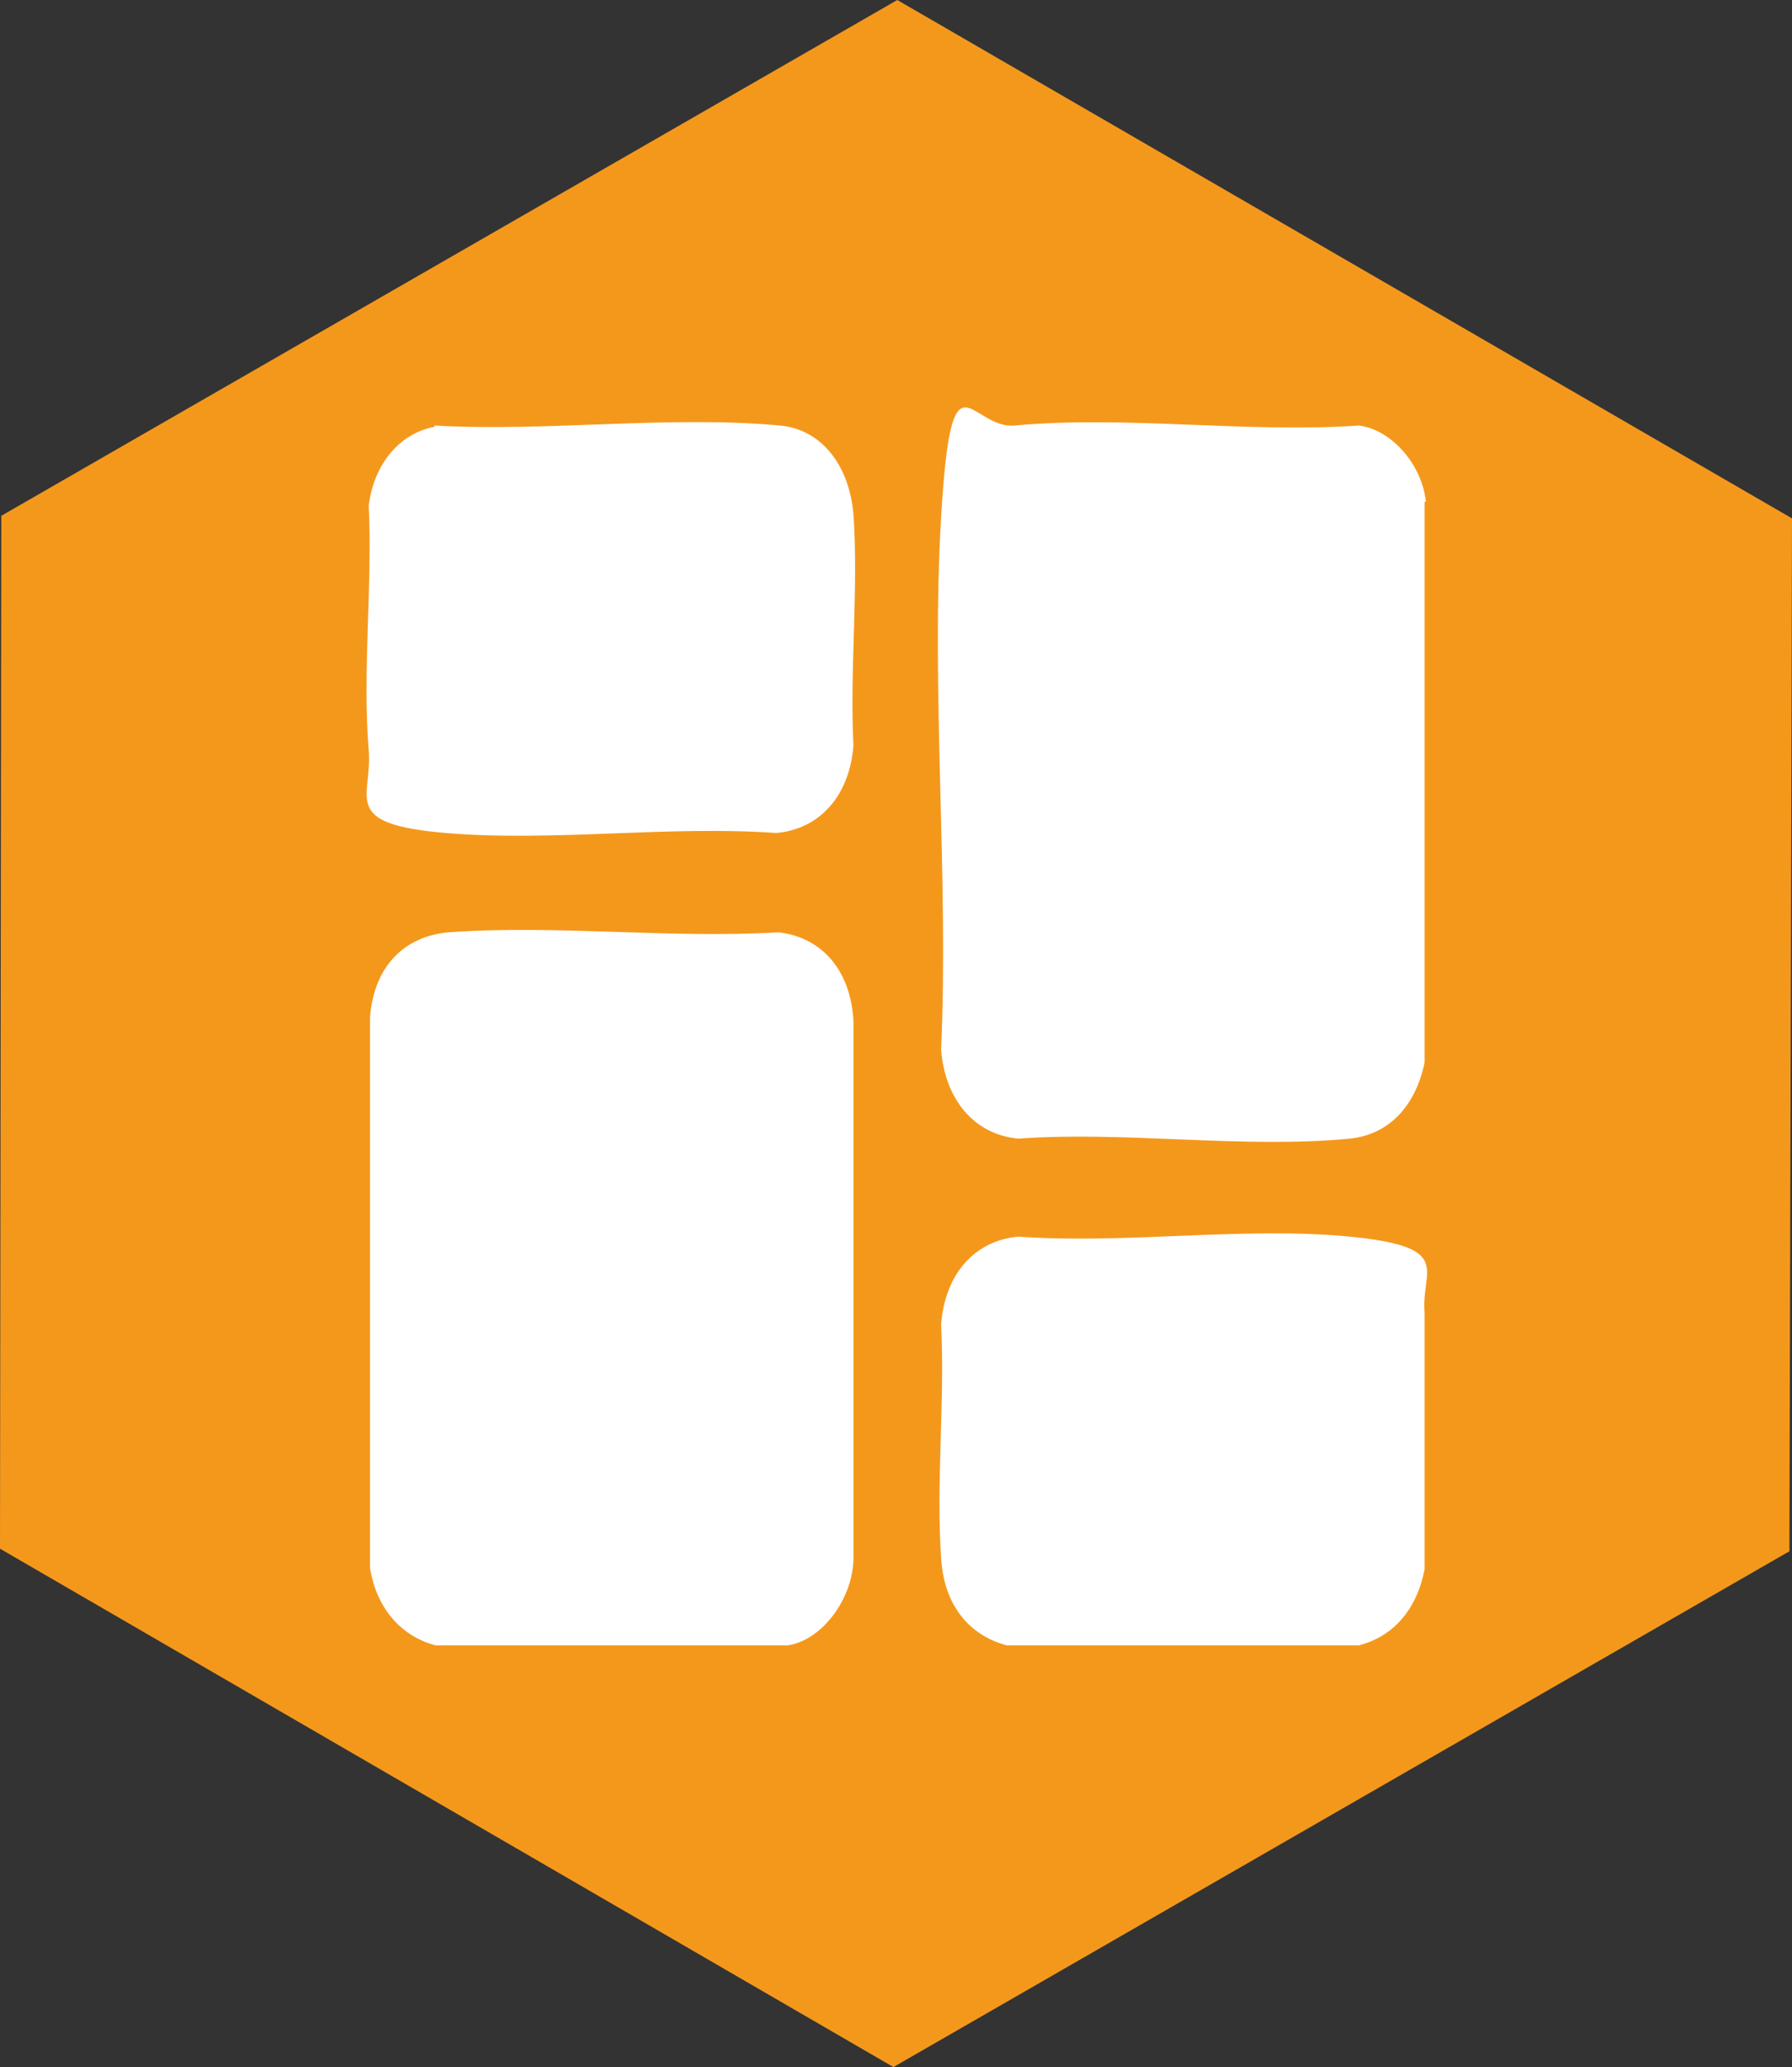
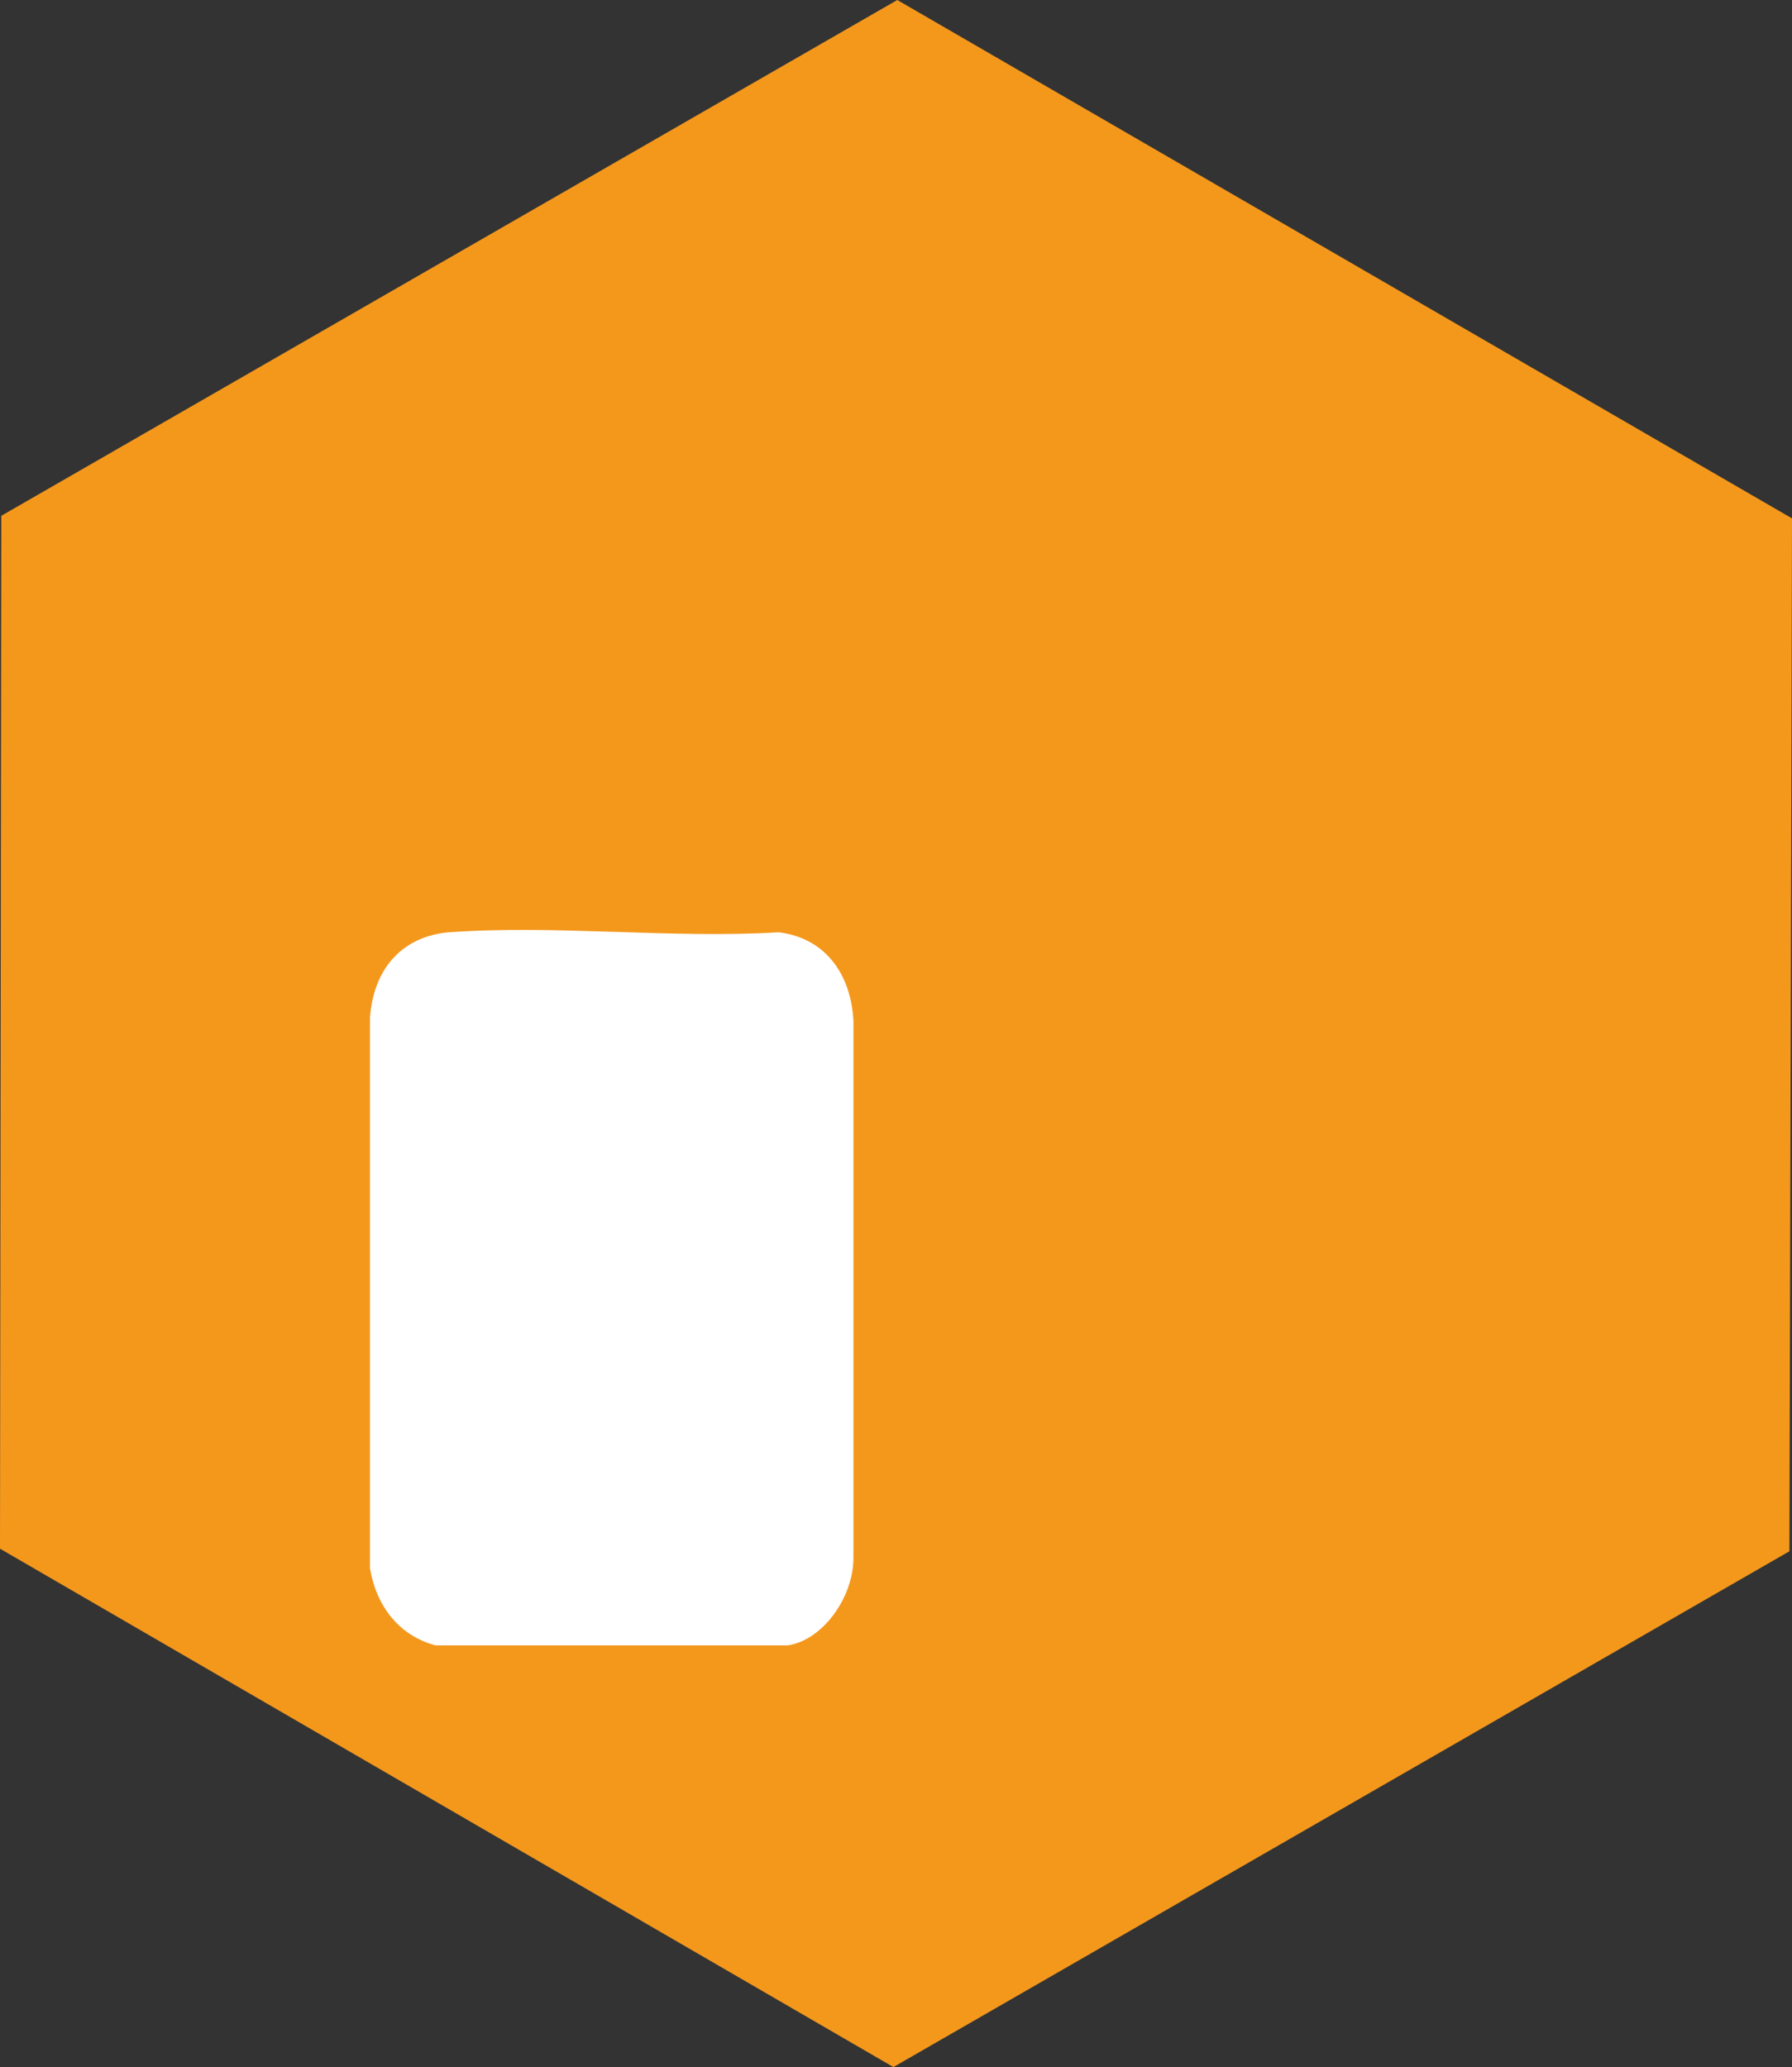
<svg xmlns="http://www.w3.org/2000/svg" id="Capa_2" viewBox="0 0 139 160.3">
  <rect x="0" y="0" width="139" height="160.3" fill="#333333" stroke="none" />
  <defs>
    <style>      .st0 {        fill: #fff;      }      .st1 {        fill: #f4981c;      }    </style>
  </defs>
  <g id="Capa_1-2">
    <g>
      <polygon class="st1" points="138.8 120.3 69.3 160.3 0 120.1 .1 40 69.6 0 139 40.2 138.8 120.3" />
      <g>
-         <path class="st0" d="M110.5,38.9v43.5c-.7,3.4-2.8,5.6-5.8,5.9-8.2.8-17.4-.6-25.7,0-3.4-.3-5.7-3-6-6.9.6-13.5-.8-27.8,0-41.3s2.2-6.8,5.7-7.1c8.6-.8,18,.6,26.7,0,2.5.3,4.9,3,5.2,5.9Z" />
        <path class="st0" d="M61.1,127.6h-27.3c-2.7-.7-4.6-2.9-5.1-6v-42.7c.3-4,2.7-6.3,6.1-6.6,8.3-.6,17.2.5,25.6,0,3.4.4,5.6,3,5.8,6.9v41.6c0,3.1-2.4,6.4-5.1,6.8Z" />
-         <path class="st0" d="M110.5,101.9v19.8c-.6,3.1-2.4,5.2-5.1,5.9h-27.3c-3-.8-4.9-3.2-5.1-6.8-.4-5.8.3-12.2,0-18.1.3-3.9,2.6-6.5,6-6.8,8.3.6,17.5-.8,25.7,0s5.5,2.6,5.8,5.9Z" />
-         <path class="st0" d="M33.7,33c8.7.5,18.2-.8,26.8,0,3.3.3,5.4,3.2,5.7,6.9.4,5.8-.3,12.1,0,17.9-.3,3.9-2.6,6.5-6,6.8-8.3-.6-17.3.7-25.6,0s-5.7-2.7-6-6.4c-.5-6.1.3-12.9,0-19,.4-3.2,2.4-5.6,5.1-6.1Z" />
      </g>
    </g>
  </g>
</svg>